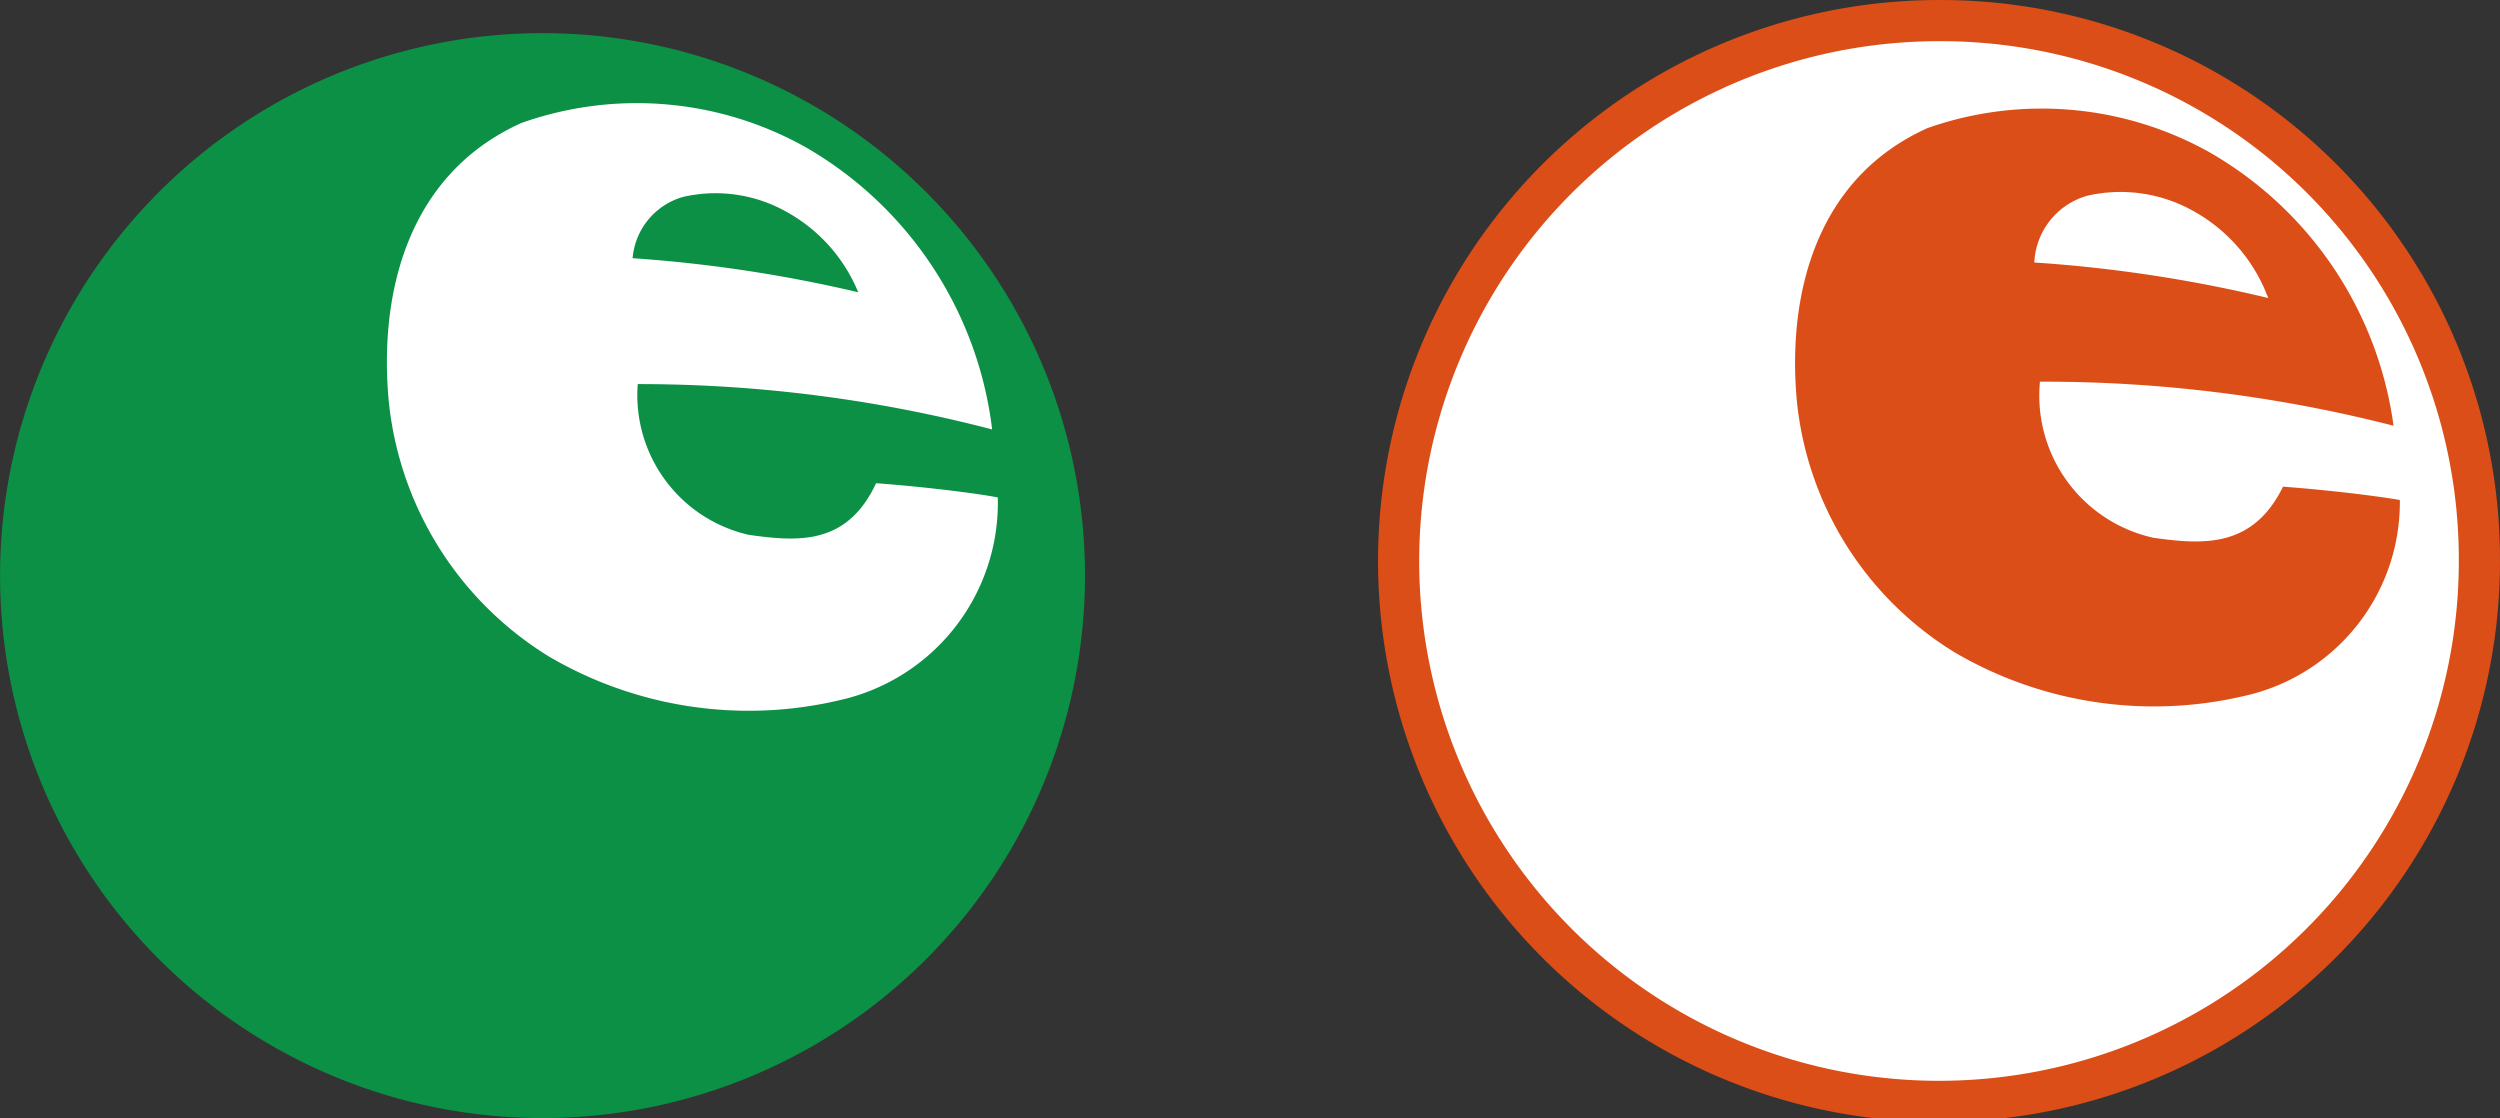
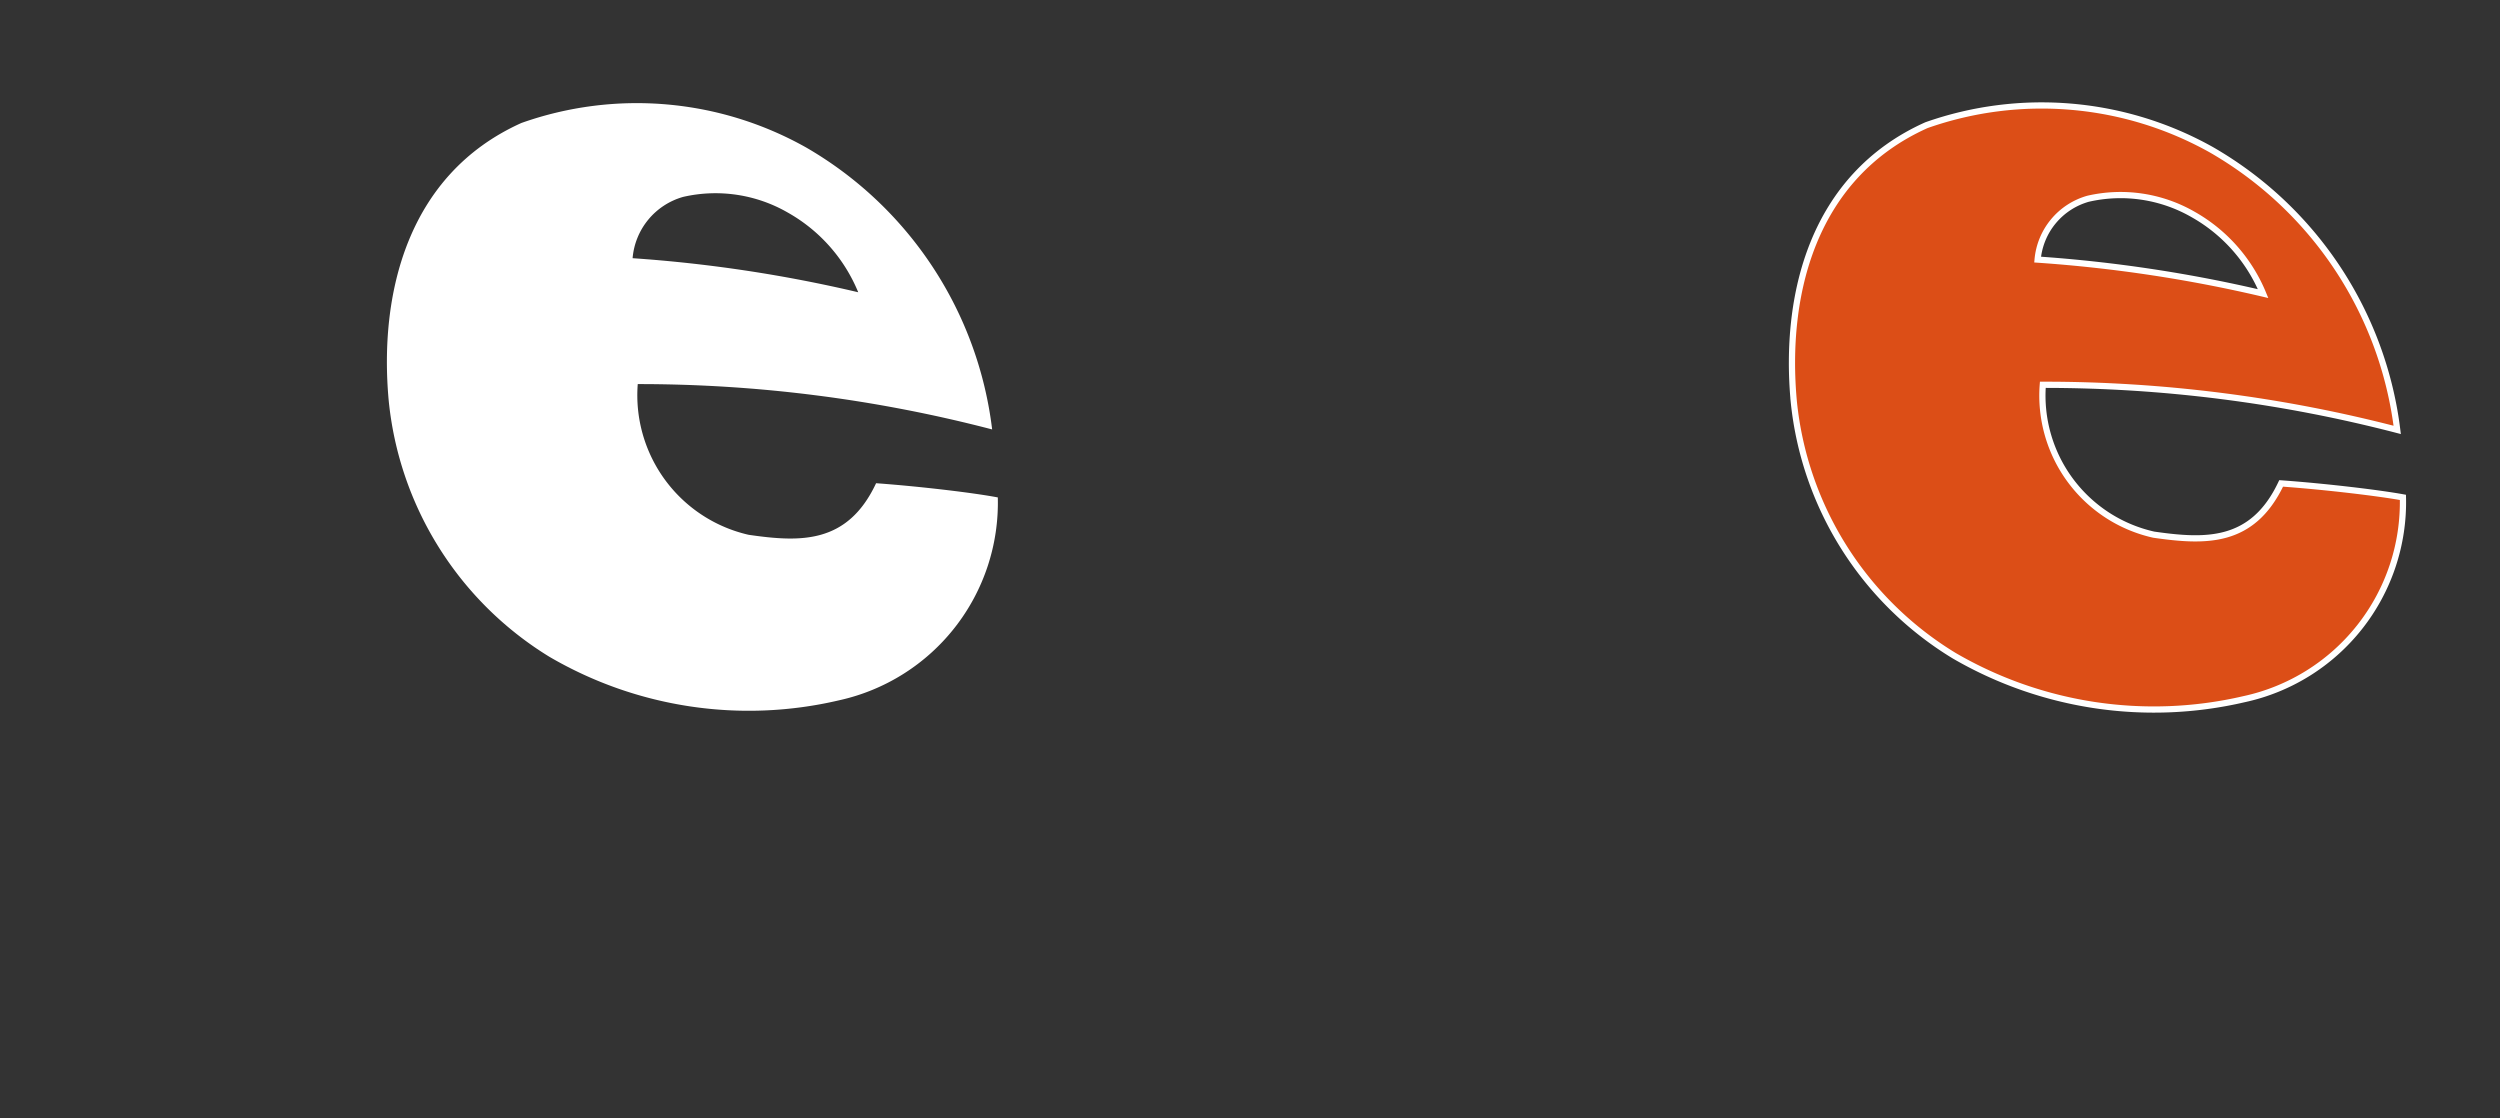
<svg xmlns="http://www.w3.org/2000/svg" id="レイヤー_1" data-name="レイヤー 1" viewBox="0 0 53.873 24.094">
  <rect x="0" y="0" width="53.873" height="24.094" fill="#333333" stroke="none" />
  <defs>
    <style>
      .cls-1 {
        fill: #0c9045;
        stroke: #0c9045;
        stroke-width: 0.091px;
      }

      .cls-2, .cls-3 {
        fill: #fff;
      }

      .cls-3 {
        stroke: #dc4e17;
        stroke-width: 0.887px;
      }

      .cls-4 {
        fill: #dc4e17;
        stroke: #fff;
        stroke-width: 0.134px;
      }
    </style>
  </defs>
  <g>
    <g>
-       <path class="cls-1" d="M23.335,12.405A11.644,11.644,0,1,1,11.69.76,11.645,11.645,0,0,1,23.335,12.405Z" />
+       <path class="cls-1" d="M23.335,12.405Z" />
      <path class="cls-2" d="M18.879,10.413c-.618,1.32-1.64,1.271-2.744,1.112a3.086,3.086,0,0,1-2.392-3.248,30.126,30.126,0,0,1,7.637.977,8.145,8.145,0,0,0-4-6.071,7.442,7.442,0,0,0-6.144-.533c-2.477,1.115-3.068,3.709-2.86,5.98a7.319,7.319,0,0,0,3.461,5.522,8.512,8.512,0,0,0,6.24.94,4.359,4.359,0,0,0,3.425-4.373C20.992,10.622,19.874,10.486,18.879,10.413ZM14.721,4.243a3.117,3.117,0,0,1,2.261.341A3.491,3.491,0,0,1,18.494,6.298a30.168,30.168,0,0,0-4.862-.734A1.503,1.503,0,0,1,14.721,4.243Z" />
    </g>
    <g>
-       <path class="cls-3" d="M53.429,12.021A11.645,11.645,0,1,1,41.784.444,11.611,11.611,0,0,1,53.429,12.021Z" />
      <path class="cls-4" d="M49.157,10.417c-.621,1.311-1.639,1.262-2.744,1.105a3.071,3.071,0,0,1-2.392-3.23,30.224,30.224,0,0,1,7.637.972,8.108,8.108,0,0,0-4.003-6.036,7.481,7.481,0,0,0-6.141-.531c-2.476,1.111-3.068,3.687-2.86,5.949a7.263,7.263,0,0,0,3.459,5.485,8.562,8.562,0,0,0,6.243.936,4.342,4.342,0,0,0,3.425-4.349C51.27,10.625,50.15,10.489,49.157,10.417ZM44.996,4.283a3.134,3.134,0,0,1,2.263.338,3.482,3.482,0,0,1,1.509,1.706A30.242,30.242,0,0,0,43.909,5.594,1.502,1.502,0,0,1,44.996,4.283Z" />
    </g>
  </g>
</svg>